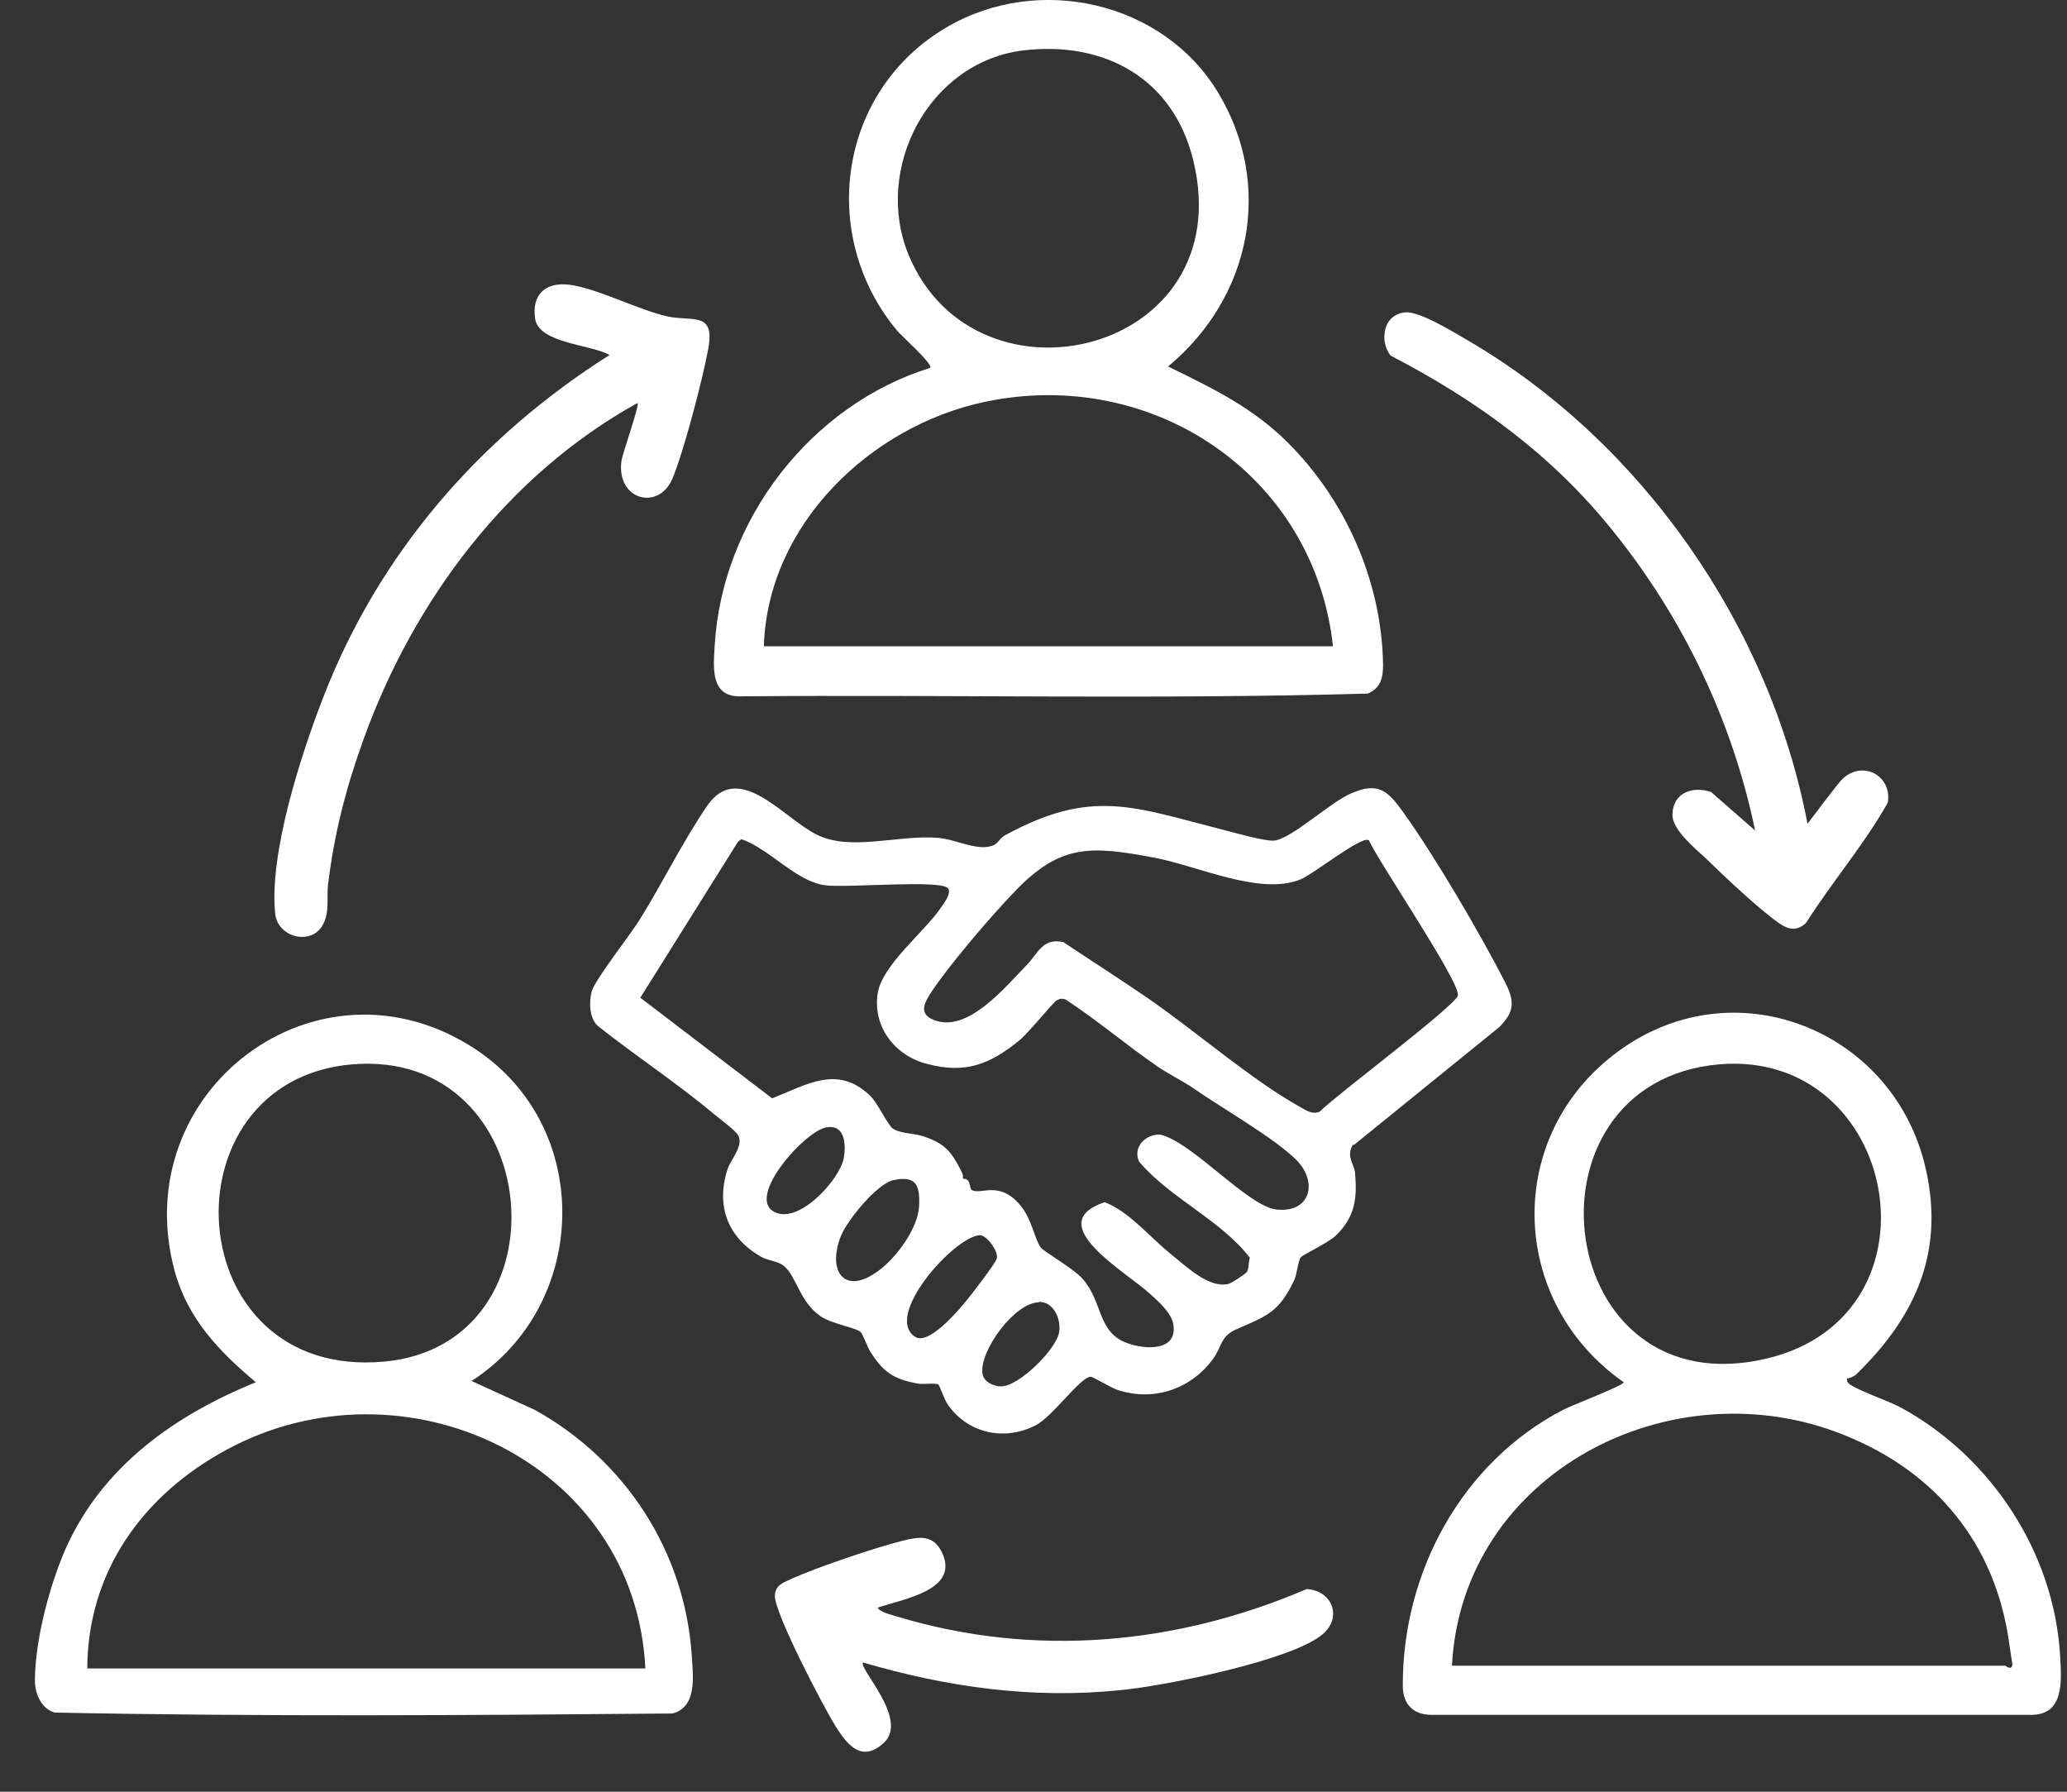
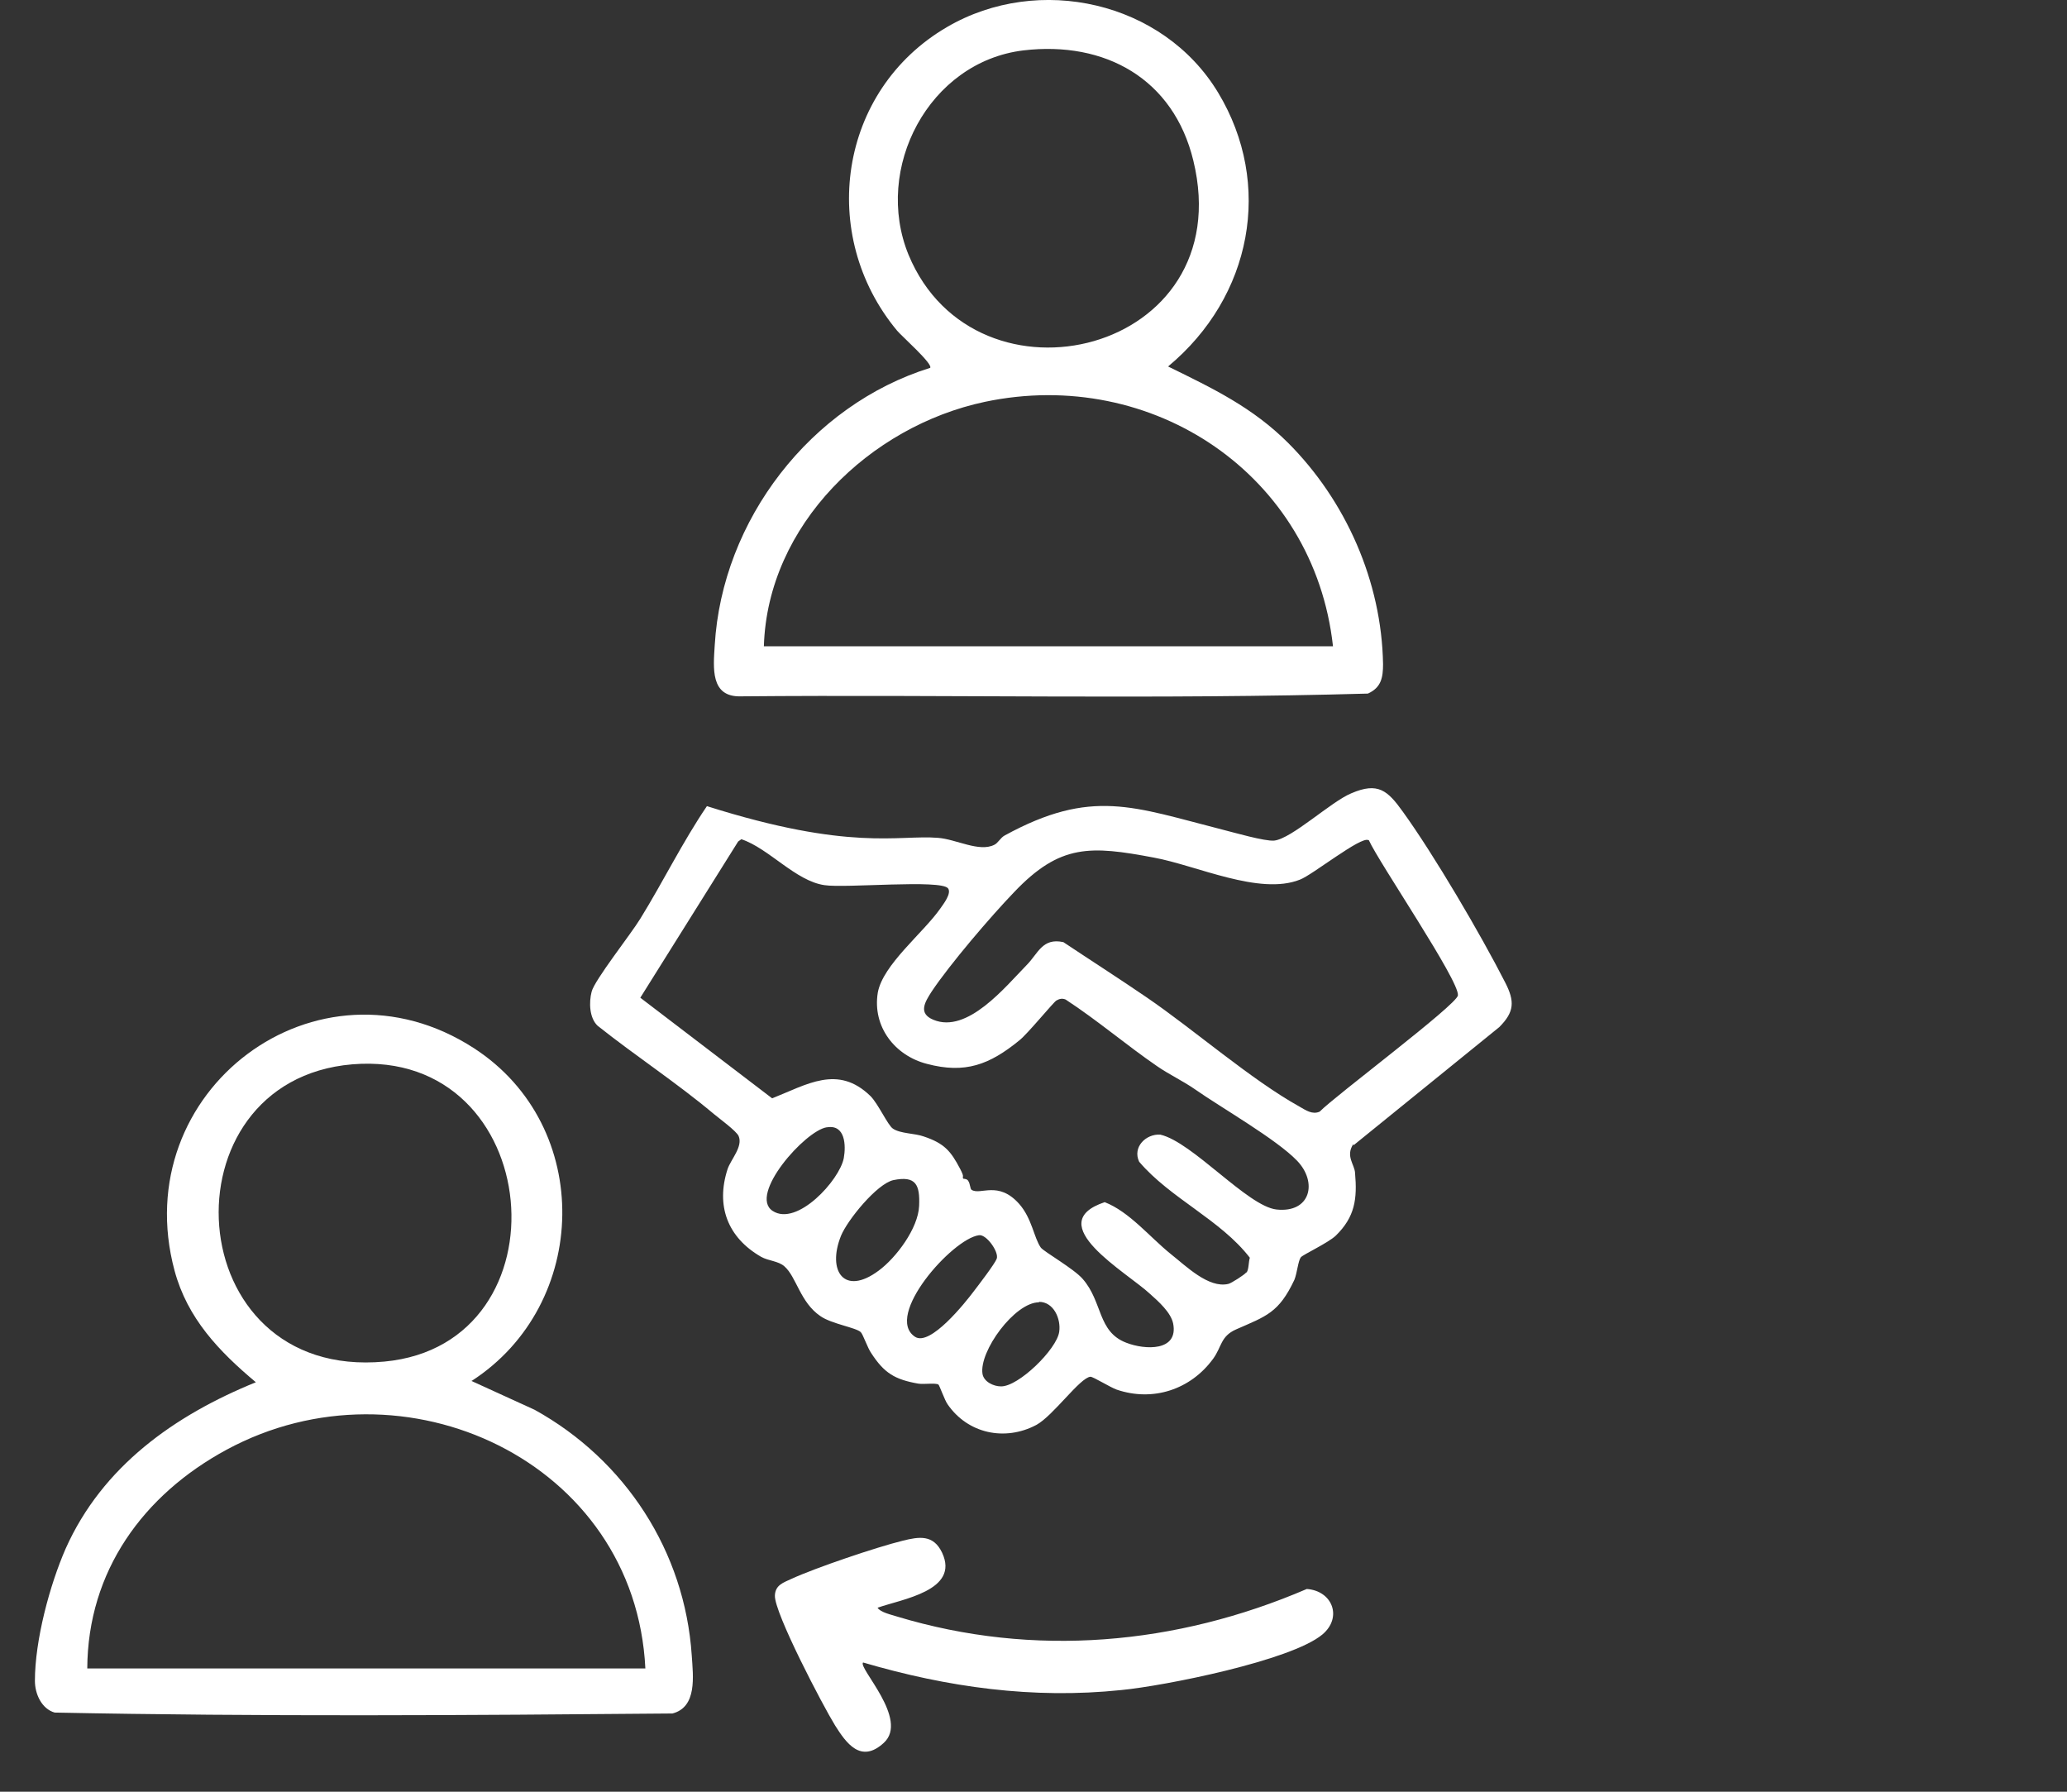
<svg xmlns="http://www.w3.org/2000/svg" width="45" height="39" viewBox="0 0 45 39" fill="none">
  <rect x="0" y="0" width="45" height="39" fill="#333333" stroke="none" />
-   <path d="M29.46 24.907C29.29 25.167 29.49 25.347 29.5 25.527C29.55 26.097 29.5 26.487 29.08 26.897C28.91 27.057 28.37 27.307 28.32 27.367C28.26 27.447 28.24 27.707 28.18 27.857C27.84 28.577 27.57 28.647 26.91 28.937C26.57 29.087 26.6 29.317 26.41 29.577C25.92 30.247 25.1 30.517 24.31 30.247C24.17 30.197 23.8 29.967 23.74 29.967C23.51 29.987 22.93 30.817 22.56 31.017C21.88 31.377 21.07 31.207 20.63 30.567C20.57 30.487 20.45 30.147 20.43 30.137C20.36 30.097 20.12 30.137 19.99 30.117C19.48 30.027 19.25 29.887 18.97 29.457C18.89 29.347 18.79 29.047 18.74 28.997C18.64 28.897 18.1 28.817 17.86 28.647C17.42 28.347 17.34 27.797 17.08 27.567C16.95 27.447 16.73 27.447 16.57 27.357C15.84 26.937 15.58 26.247 15.84 25.447C15.91 25.237 16.18 24.957 16.08 24.727C16.03 24.617 15.66 24.347 15.54 24.247C14.73 23.567 13.84 22.987 13.01 22.327C12.83 22.157 12.82 21.817 12.88 21.587C12.94 21.337 13.74 20.327 13.94 19.997C14.44 19.187 14.86 18.327 15.39 17.547C16.08 16.537 17.04 17.797 17.78 18.167C18.52 18.537 19.55 18.167 20.42 18.237C20.82 18.267 21.32 18.557 21.65 18.387C21.73 18.347 21.78 18.237 21.87 18.187C23.77 17.147 24.68 17.567 26.61 18.057C26.85 18.117 27.54 18.317 27.74 18.297C28.12 18.257 28.98 17.447 29.42 17.267C30 17.017 30.21 17.207 30.54 17.667C31.22 18.607 32.24 20.347 32.77 21.387C32.98 21.797 32.97 22.027 32.64 22.357L29.47 24.927L29.46 24.907ZM27.14 27.697C27.19 27.627 27.18 27.467 27.21 27.377C26.57 26.547 25.48 26.087 24.8 25.287C24.65 24.967 24.95 24.677 25.26 24.697C25.96 24.857 27.16 26.257 27.79 26.327C28.53 26.407 28.69 25.737 28.24 25.267C27.79 24.797 26.58 24.107 26.01 23.707C25.75 23.527 25.45 23.387 25.19 23.207C24.52 22.747 23.89 22.207 23.2 21.757C23.13 21.727 23.07 21.737 23 21.777C22.94 21.807 22.37 22.507 22.19 22.647C21.54 23.177 21.01 23.377 20.18 23.157C19.48 22.977 18.99 22.347 19.11 21.607C19.22 20.997 20.1 20.307 20.47 19.777C20.54 19.677 20.72 19.447 20.64 19.337C20.49 19.137 18.4 19.337 17.95 19.267C17.32 19.177 16.74 18.467 16.14 18.267L16.07 18.317L13.94 21.717L16.81 23.907C17.57 23.607 18.24 23.167 18.95 23.857C19.12 24.027 19.33 24.497 19.44 24.567C19.6 24.677 19.92 24.667 20.11 24.737C20.56 24.887 20.7 25.057 20.9 25.437C21.01 25.647 20.94 25.587 20.97 25.657C20.97 25.657 21.06 25.657 21.08 25.707C21.12 25.757 21.12 25.877 21.15 25.897C21.34 26.027 21.73 25.687 22.19 26.207C22.47 26.527 22.51 26.947 22.66 27.157C22.73 27.247 23.38 27.617 23.57 27.837C24.01 28.337 23.89 28.987 24.52 29.227C24.93 29.387 25.66 29.417 25.54 28.807C25.49 28.567 25.22 28.327 25.04 28.167C24.54 27.697 22.65 26.637 24.05 26.167C24.59 26.377 25.03 26.927 25.49 27.297C25.82 27.557 26.31 28.047 26.74 27.947C26.8 27.937 27.11 27.737 27.13 27.697H27.14ZM29.79 18.287C29.63 18.197 28.57 19.047 28.3 19.147C27.42 19.497 26.05 18.837 25.12 18.667C23.74 18.407 23.08 18.367 22.08 19.417C21.57 19.947 20.68 20.987 20.28 21.587C20.14 21.807 19.98 22.057 20.32 22.197C21.06 22.507 21.89 21.477 22.35 21.007C22.6 20.757 22.69 20.407 23.15 20.507C23.75 20.907 24.36 21.297 24.96 21.707C26 22.417 27.23 23.497 28.29 24.087C28.43 24.167 28.57 24.267 28.73 24.197C29.06 23.857 31.71 21.877 31.74 21.667C31.78 21.357 30.02 18.777 29.8 18.287H29.79ZM18 24.537C17.53 24.607 16.29 26.007 16.82 26.357C17.35 26.707 18.28 25.687 18.37 25.207C18.42 24.927 18.4 24.477 18.01 24.537H18ZM19.45 25.687C19.09 25.767 18.45 26.557 18.31 26.897C18 27.667 18.38 28.217 19.13 27.657C19.51 27.377 19.99 26.737 20.01 26.247C20.03 25.787 19.94 25.587 19.45 25.687ZM21.31 26.887C20.73 26.967 19.24 28.647 19.92 29.097C20.25 29.317 21.02 28.347 21.2 28.107C21.3 27.977 21.66 27.507 21.7 27.397C21.75 27.247 21.47 26.857 21.31 26.887ZM22.62 28.347C22.09 28.347 21.31 29.417 21.39 29.907C21.42 30.077 21.63 30.177 21.79 30.177C22.17 30.187 23.01 29.367 23.06 28.987C23.1 28.707 22.94 28.337 22.62 28.337V28.347Z" fill="white" />
+   <path d="M29.46 24.907C29.29 25.167 29.49 25.347 29.5 25.527C29.55 26.097 29.5 26.487 29.08 26.897C28.91 27.057 28.37 27.307 28.32 27.367C28.26 27.447 28.24 27.707 28.18 27.857C27.84 28.577 27.57 28.647 26.91 28.937C26.57 29.087 26.6 29.317 26.41 29.577C25.92 30.247 25.1 30.517 24.31 30.247C24.17 30.197 23.8 29.967 23.74 29.967C23.51 29.987 22.93 30.817 22.56 31.017C21.88 31.377 21.07 31.207 20.63 30.567C20.57 30.487 20.45 30.147 20.43 30.137C20.36 30.097 20.12 30.137 19.99 30.117C19.48 30.027 19.25 29.887 18.97 29.457C18.89 29.347 18.79 29.047 18.74 28.997C18.64 28.897 18.1 28.817 17.86 28.647C17.42 28.347 17.34 27.797 17.08 27.567C16.95 27.447 16.73 27.447 16.57 27.357C15.84 26.937 15.58 26.247 15.84 25.447C15.91 25.237 16.18 24.957 16.08 24.727C16.03 24.617 15.66 24.347 15.54 24.247C14.73 23.567 13.84 22.987 13.01 22.327C12.83 22.157 12.82 21.817 12.88 21.587C12.94 21.337 13.74 20.327 13.94 19.997C14.44 19.187 14.86 18.327 15.39 17.547C18.52 18.537 19.55 18.167 20.42 18.237C20.82 18.267 21.32 18.557 21.65 18.387C21.73 18.347 21.78 18.237 21.87 18.187C23.77 17.147 24.68 17.567 26.61 18.057C26.85 18.117 27.54 18.317 27.74 18.297C28.12 18.257 28.98 17.447 29.42 17.267C30 17.017 30.21 17.207 30.54 17.667C31.22 18.607 32.24 20.347 32.77 21.387C32.98 21.797 32.97 22.027 32.64 22.357L29.47 24.927L29.46 24.907ZM27.14 27.697C27.19 27.627 27.18 27.467 27.21 27.377C26.57 26.547 25.48 26.087 24.8 25.287C24.65 24.967 24.95 24.677 25.26 24.697C25.96 24.857 27.16 26.257 27.79 26.327C28.53 26.407 28.69 25.737 28.24 25.267C27.79 24.797 26.58 24.107 26.01 23.707C25.75 23.527 25.45 23.387 25.19 23.207C24.52 22.747 23.89 22.207 23.2 21.757C23.13 21.727 23.07 21.737 23 21.777C22.94 21.807 22.37 22.507 22.19 22.647C21.54 23.177 21.01 23.377 20.18 23.157C19.48 22.977 18.99 22.347 19.11 21.607C19.22 20.997 20.1 20.307 20.47 19.777C20.54 19.677 20.72 19.447 20.64 19.337C20.49 19.137 18.4 19.337 17.95 19.267C17.32 19.177 16.74 18.467 16.14 18.267L16.07 18.317L13.94 21.717L16.81 23.907C17.57 23.607 18.24 23.167 18.95 23.857C19.12 24.027 19.33 24.497 19.44 24.567C19.6 24.677 19.92 24.667 20.11 24.737C20.56 24.887 20.7 25.057 20.9 25.437C21.01 25.647 20.94 25.587 20.97 25.657C20.97 25.657 21.06 25.657 21.08 25.707C21.12 25.757 21.12 25.877 21.15 25.897C21.34 26.027 21.73 25.687 22.19 26.207C22.47 26.527 22.51 26.947 22.66 27.157C22.73 27.247 23.38 27.617 23.57 27.837C24.01 28.337 23.89 28.987 24.52 29.227C24.93 29.387 25.66 29.417 25.54 28.807C25.49 28.567 25.22 28.327 25.04 28.167C24.54 27.697 22.65 26.637 24.05 26.167C24.59 26.377 25.03 26.927 25.49 27.297C25.82 27.557 26.31 28.047 26.74 27.947C26.8 27.937 27.11 27.737 27.13 27.697H27.14ZM29.79 18.287C29.63 18.197 28.57 19.047 28.3 19.147C27.42 19.497 26.05 18.837 25.12 18.667C23.74 18.407 23.08 18.367 22.08 19.417C21.57 19.947 20.68 20.987 20.28 21.587C20.14 21.807 19.98 22.057 20.32 22.197C21.06 22.507 21.89 21.477 22.35 21.007C22.6 20.757 22.69 20.407 23.15 20.507C23.75 20.907 24.36 21.297 24.96 21.707C26 22.417 27.23 23.497 28.29 24.087C28.43 24.167 28.57 24.267 28.73 24.197C29.06 23.857 31.71 21.877 31.74 21.667C31.78 21.357 30.02 18.777 29.8 18.287H29.79ZM18 24.537C17.53 24.607 16.29 26.007 16.82 26.357C17.35 26.707 18.28 25.687 18.37 25.207C18.42 24.927 18.4 24.477 18.01 24.537H18ZM19.45 25.687C19.09 25.767 18.45 26.557 18.31 26.897C18 27.667 18.38 28.217 19.13 27.657C19.51 27.377 19.99 26.737 20.01 26.247C20.03 25.787 19.94 25.587 19.45 25.687ZM21.31 26.887C20.73 26.967 19.24 28.647 19.92 29.097C20.25 29.317 21.02 28.347 21.2 28.107C21.3 27.977 21.66 27.507 21.7 27.397C21.75 27.247 21.47 26.857 21.31 26.887ZM22.62 28.347C22.09 28.347 21.31 29.417 21.39 29.907C21.42 30.077 21.63 30.177 21.79 30.177C22.17 30.187 23.01 29.367 23.06 28.987C23.1 28.707 22.94 28.337 22.62 28.337V28.347Z" fill="white" />
  <path d="M28.04 9.637C29.3 10.897 30.08 12.657 30.11 14.457C30.11 14.747 30.07 14.967 29.78 15.097C25.24 15.227 20.67 15.117 16.13 15.157C15.46 15.177 15.53 14.537 15.56 14.047C15.72 11.317 17.65 8.817 20.25 8.007C20.32 7.927 19.62 7.307 19.53 7.197C17.8 5.117 18.25 1.967 20.62 0.587C22.61 -0.573 25.32 0.027 26.52 2.017C27.72 4.007 27.26 6.457 25.43 7.977C26.41 8.457 27.27 8.867 28.05 9.647L28.04 9.637ZM22.28 1.097C20.22 1.347 19.01 3.667 19.78 5.547C21.25 9.087 27 7.697 25.98 3.497C25.55 1.717 24.06 0.887 22.28 1.097ZM29.02 14.067C28.61 10.337 25.09 7.977 21.44 8.747C18.94 9.277 16.71 11.427 16.63 14.067H29.02Z" fill="white" />
  <path d="M10.26 30.057L11.64 30.687C13.61 31.777 14.91 33.767 15.06 36.037C15.09 36.487 15.18 37.157 14.64 37.297C10.16 37.337 5.66 37.367 1.19 37.277C0.91 37.197 0.76 36.877 0.76 36.587C0.76 35.707 1.08 34.507 1.43 33.707C2.23 31.917 3.8 30.807 5.57 30.087C4.77 29.417 4.08 28.697 3.8 27.657C2.75 23.747 6.91 20.607 10.32 22.817C12.94 24.517 12.84 28.397 10.27 30.057H10.26ZM7.67 23.167C3.51 23.517 3.87 30.057 8.37 29.637C12.42 29.257 11.88 22.817 7.67 23.167ZM14.05 36.317C13.83 31.807 8.79 29.467 4.93 31.557C3.12 32.537 1.91 34.197 1.9 36.317H14.04H14.05Z" fill="white" />
-   <path d="M40.21 29.997C40.21 29.997 40.2 30.077 40.25 30.117C40.48 30.287 41.09 30.477 41.4 30.647C43.35 31.717 44.72 33.797 44.85 36.037C44.88 36.577 44.95 37.327 44.22 37.327H31.17C30.77 37.327 30.54 37.097 30.54 36.697C30.53 34.227 31.82 31.837 34.03 30.687C34.2 30.597 35.35 30.157 35.35 30.087C32.83 28.327 32.73 24.707 35.24 22.877C37.75 21.047 41.14 22.397 41.89 25.297C42.37 27.177 41.74 28.627 40.41 29.917C40.35 29.977 40.24 29.997 40.23 30.007L40.21 29.997ZM37.43 23.167C32.95 23.557 33.79 30.697 38.48 29.567C42.42 28.617 41.33 22.837 37.43 23.167ZM31.61 36.257H43.66C43.66 36.257 43.8 36.377 43.81 36.227C43.81 36.207 43.75 35.847 43.74 35.757C43.44 33.607 42.15 32.037 40.15 31.237C36.39 29.717 31.83 32.057 31.61 36.257Z" fill="white" />
-   <path d="M13.87 8.777C11.04 10.347 9.01 13.067 7.92 16.077C7.53 17.157 7.28 18.127 7.14 19.267C7.11 19.537 7.18 19.857 7.03 20.127C6.79 20.587 6.04 20.417 5.99 19.877C5.86 18.567 6.55 16.437 7.03 15.197C8.24 12.057 10.43 9.527 13.27 7.727C12.87 7.497 11.73 7.477 11.65 6.937C11.57 6.397 11.89 6.137 12.39 6.197C12.98 6.267 13.9 6.747 14.53 6.887C15.07 7.007 15.57 6.767 15.42 7.587C15.3 8.247 14.89 9.817 14.64 10.417C14.34 11.127 13.41 10.887 13.53 10.027C13.56 9.847 13.92 8.837 13.88 8.777H13.87Z" fill="white" />
-   <path d="M39.36 17.918C39.36 17.918 40.03 17.027 40.11 16.957C40.55 16.538 41.19 16.878 41.1 17.468C40.59 18.378 39.89 19.188 39.32 20.087C39.12 20.277 38.93 20.238 38.72 20.087C38.27 19.767 37.54 19.078 37.13 18.677C36.89 18.457 36.39 18.047 36.41 17.718C36.43 17.247 36.85 17.108 37.25 17.238L38.21 18.078C37.72 15.707 36.65 13.467 35.14 11.588C33.81 9.918 32.16 8.718 30.27 7.738C30.02 7.398 30.12 6.838 30.6 6.798C30.92 6.778 31.66 7.238 31.97 7.418C35.75 9.628 38.53 13.627 39.35 17.927L39.36 17.918Z" fill="white" />
  <path d="M19.1 34.987C19.16 35.097 19.41 35.147 19.53 35.187C22.51 36.087 25.61 35.807 28.45 34.587C29.01 34.627 29.23 35.207 28.79 35.577C28.11 36.147 25.35 36.697 24.41 36.787C22.49 36.987 20.63 36.727 18.79 36.187C18.67 36.297 19.8 37.427 19.24 37.937C18.74 38.397 18.42 37.937 18.18 37.557C17.92 37.137 16.85 35.097 16.87 34.727C16.88 34.497 17.06 34.447 17.23 34.367C17.75 34.127 19.08 33.677 19.65 33.537C20.01 33.447 20.32 33.397 20.51 33.797C20.9 34.627 19.63 34.807 19.1 34.997V34.987Z" fill="white" />
</svg>